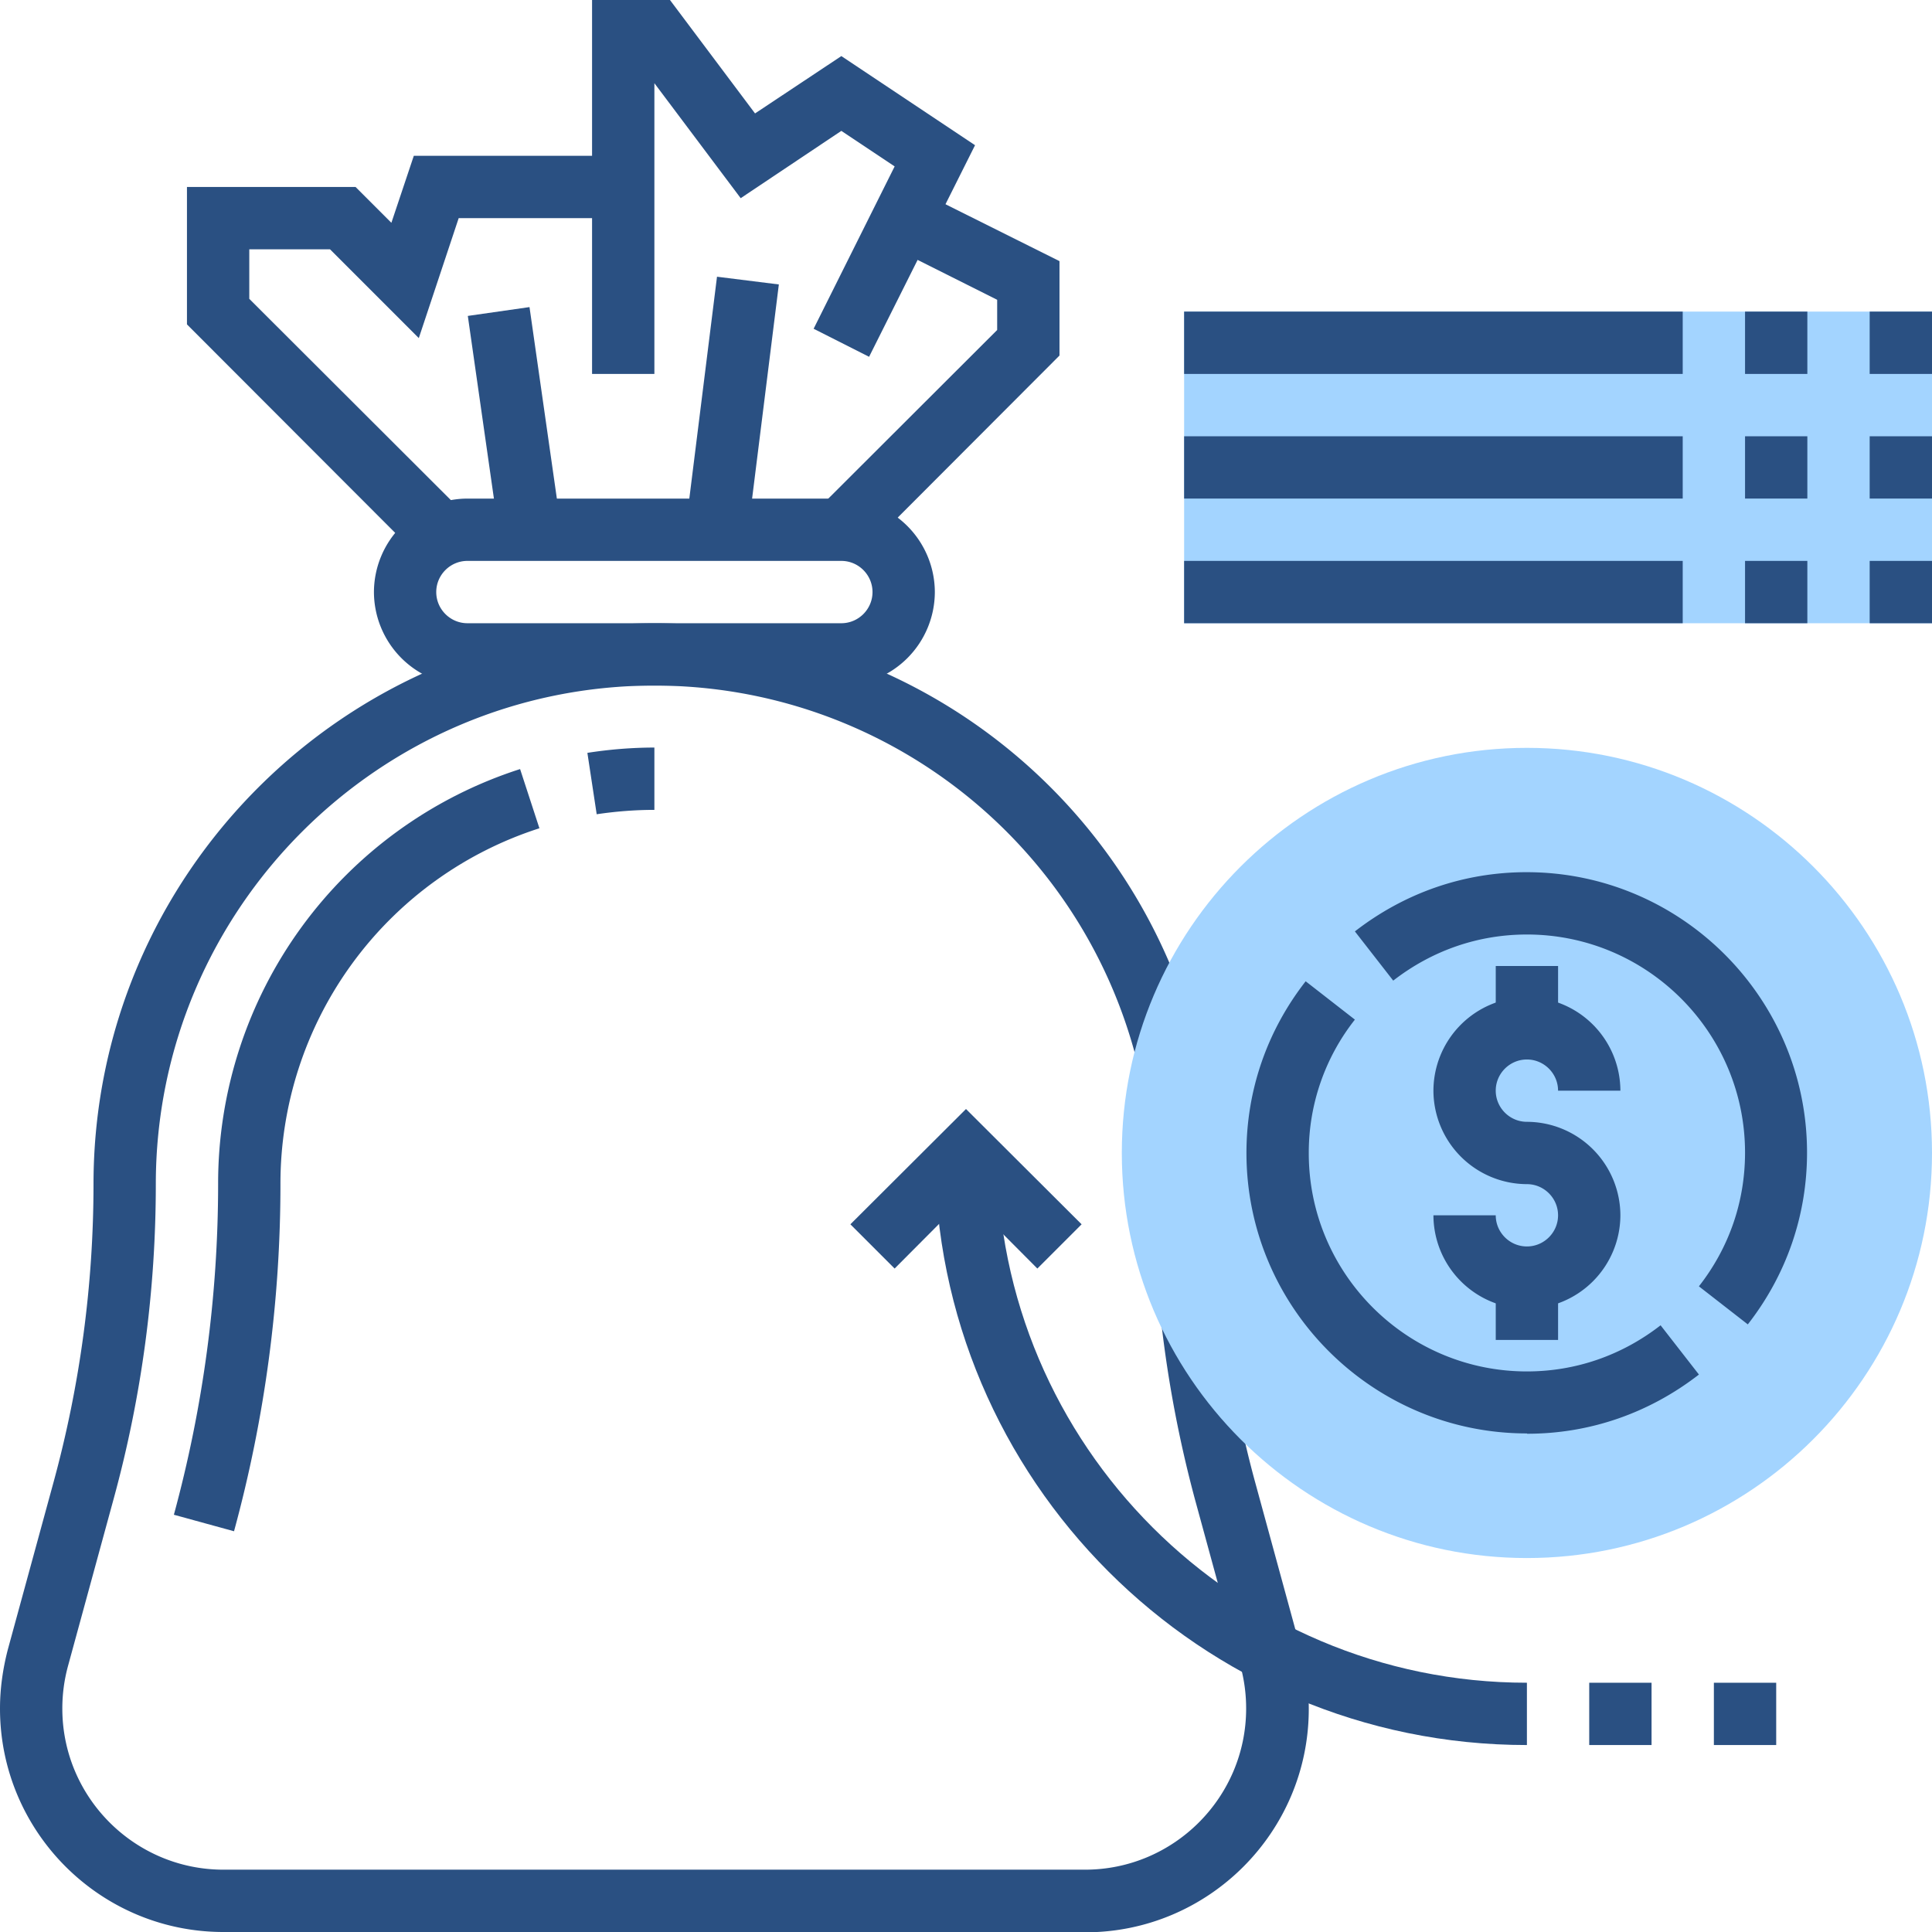
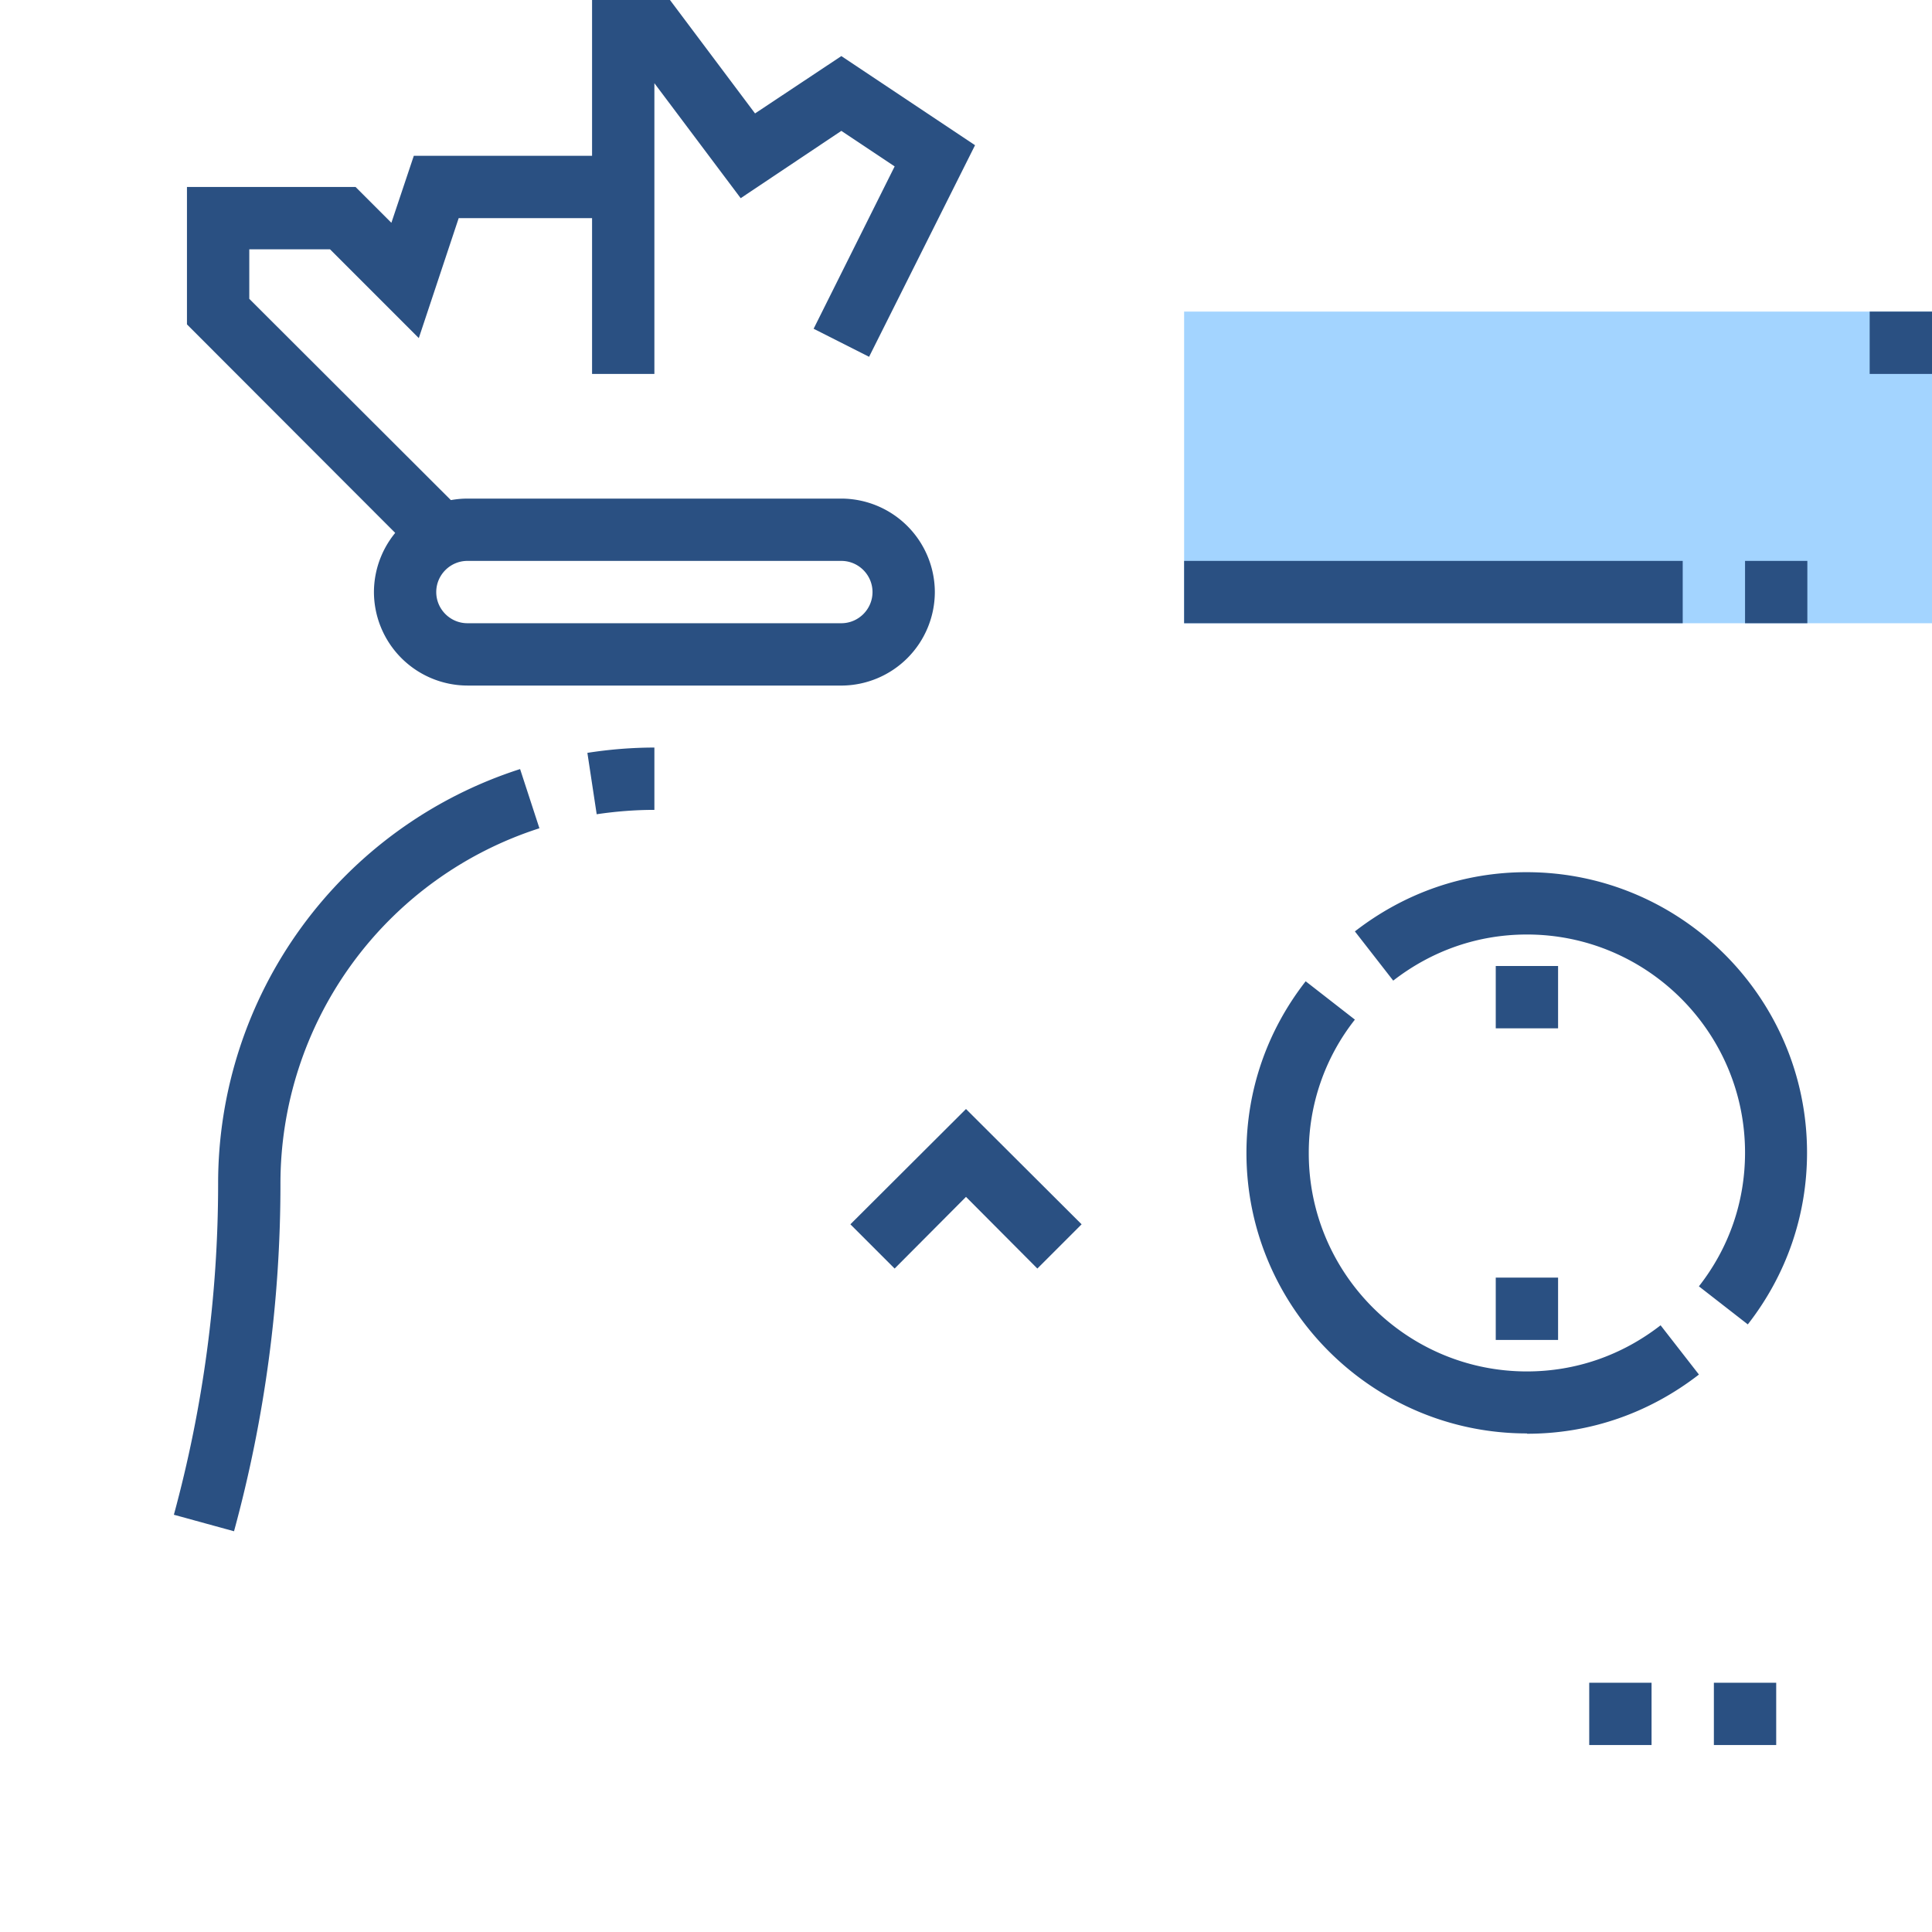
<svg xmlns="http://www.w3.org/2000/svg" width="100" height="100" fill="none">
  <g clip-path="url(#a)">
    <path d="M100 16.129H61.29v16.129H100v-16.13z" fill="#A3D4FF" />
    <path d="M43.548 35.484H24.193a4.853 4.853 0 0 1-4.838-4.839 4.853 4.853 0 0 1 4.838-4.838h19.355a4.853 4.853 0 0 1 4.839 4.838 4.853 4.853 0 0 1-4.839 4.84zm-19.355-6.452c-.887 0-1.613.726-1.613 1.613s.726 1.613 1.613 1.613h19.355c.887 0 1.613-.726 1.613-1.613s-.726-1.613-1.613-1.613H24.193z" fill="#2A5082" />
    <path d="M21.436 28.564 9.677 16.79V9.677h8.726l1.855 1.855 1.161-3.468h10.84v3.226h-8.517l-2.065 6.21-4.596-4.597h-4.178v2.565l10.823 10.806-2.29 2.29z" fill="#2A5082" />
    <path d="M33.871 19.355h-3.226V0h4.033l4.403 5.871 4.467-2.968 6.92 4.613-5.484 10.952-2.871-1.452 4.194-8.403-2.759-1.839-5.21 3.484-4.467-5.952v15.049z" fill="#2A5082" />
-     <path d="m44.694 28.565-2.29-2.29 9.209-9.194v-1.564l-5.565-2.79L47.5 9.854l7.339 3.662v4.887L44.694 28.565zM37.112 14.323l-1.61 12.9 3.2.4 1.611-12.9-3.2-.4zM27.407 15.895l-3.193.457 1.613 11.288 3.193-.456-1.613-11.289zM79.032 90.323c-16.903 0-30.645-13.742-30.645-30.645h3.226c0 15.113 12.306 27.42 27.42 27.42v3.225z" fill="#2A5082" />
-     <path d="M56.177 100H11.565C5.177 100 0 94.806 0 88.435c0-1.032.145-2.048.403-3.048l2.371-8.678A58.617 58.617 0 0 0 4.84 61.29c0-16 13.032-29.032 29.032-29.032A28.986 28.986 0 0 1 61.968 54.08l-3.13.807c-2.919-11.42-13.193-19.403-24.967-19.403-14.226 0-25.806 11.58-25.806 25.806 0 5.5-.726 10.968-2.178 16.274l-2.37 8.678a8.358 8.358 0 0 0-.291 2.193c0 4.597 3.742 8.339 8.338 8.339h44.597c4.597 0 8.339-3.742 8.339-8.339a8.36 8.36 0 0 0-.29-2.193l-2.371-8.678a62.664 62.664 0 0 1-1.726-9.064l3.21-.371c.354 3 .903 5.887 1.645 8.597l2.37 8.677c.275.984.404 2.016.404 3.048 0 6.388-5.194 11.565-11.565 11.565V100z" fill="#2A5082" />
    <path d="m30.887 42.161-.484-3.193a22.667 22.667 0 0 1 3.468-.275v3.226c-1 0-2 .08-2.984.226v.016zM12.113 79.258 9 78.403a65.3 65.3 0 0 0 2.29-17.113 22.52 22.52 0 0 1 15.63-21.483l1 3.064a19.316 19.316 0 0 0-13.404 18.42c0 6.064-.806 12.112-2.403 17.967zM53.694 65.66 50 61.95l-3.694 3.71-2.29-2.29L50 57.402l5.984 5.968-2.29 2.29zM85.484 87.098h-3.226v3.225h3.226v-3.225zM91.936 87.098H88.71v3.225h3.226v-3.225zM100 16.129h-3.226v3.226H100v-3.226z" fill="#2A5082" />
-     <path d="M79.032 80.644c-11.564 0-20.967-9.403-20.967-20.967 0-11.565 9.403-20.968 20.967-20.968 11.565 0 20.968 9.403 20.968 20.968 0 11.564-9.403 20.967-20.968 20.967z" fill="#A3D4FF" />
-     <path d="M93.548 16.129h-3.225v3.226h3.225v-3.226zM87.097 16.129H61.29v3.226h25.807v-3.226zM100 22.58h-3.226v3.226H100V22.58zM93.548 22.58h-3.225v3.226h3.225V22.58zM87.097 22.58H61.29v3.226h25.807V22.58zM100 29.033h-3.226v3.226H100v-3.226zM79.032 67.742a4.853 4.853 0 0 1-4.838-4.838h3.225c0 .887.726 1.612 1.613 1.612s1.613-.725 1.613-1.612c0-.888-.726-1.613-1.613-1.613a4.853 4.853 0 0 1-4.838-4.839 4.853 4.853 0 0 1 4.838-4.839 4.853 4.853 0 0 1 4.839 4.839h-3.226c0-.887-.726-1.613-1.613-1.613s-1.613.726-1.613 1.613.726 1.613 1.613 1.613a4.853 4.853 0 0 1 4.839 4.839 4.853 4.853 0 0 1-4.839 4.838z" fill="#2A5082" />
    <path d="M80.645 50H77.42v3.226h3.226V50zM80.645 66.129H77.42v3.226h3.226v-3.226z" fill="#2A5082" />
    <path d="m90.484 68.564-2.549-1.984c1.565-2 2.388-4.387 2.388-6.92 0-6.225-5.065-11.29-11.29-11.29-2.517 0-4.904.823-6.92 2.387l-1.984-2.548c2.58-2 5.645-3.065 8.887-3.065 8 0 14.516 6.517 14.516 14.517 0 3.242-1.064 6.322-3.064 8.887l.016.016zM79.032 74.194c-8 0-14.516-6.516-14.516-14.516 0-3.242 1.065-6.322 3.065-8.887l2.548 1.984a11.117 11.117 0 0 0-2.387 6.92c0 6.225 5.064 11.29 11.29 11.29 2.516 0 4.904-.823 6.92-2.388l1.984 2.549c-2.581 2-5.646 3.064-8.888 3.064l-.016-.016zM93.548 29.033h-3.225v3.226h3.225v-3.226zM87.097 29.033H61.29v3.226h25.807v-3.226z" fill="#2A5082" />
  </g>
  <defs>
    <clipPath id="a">
      <path fill="#fff" d="M0 0h100v100H0z" />
    </clipPath>
  </defs>
</svg>